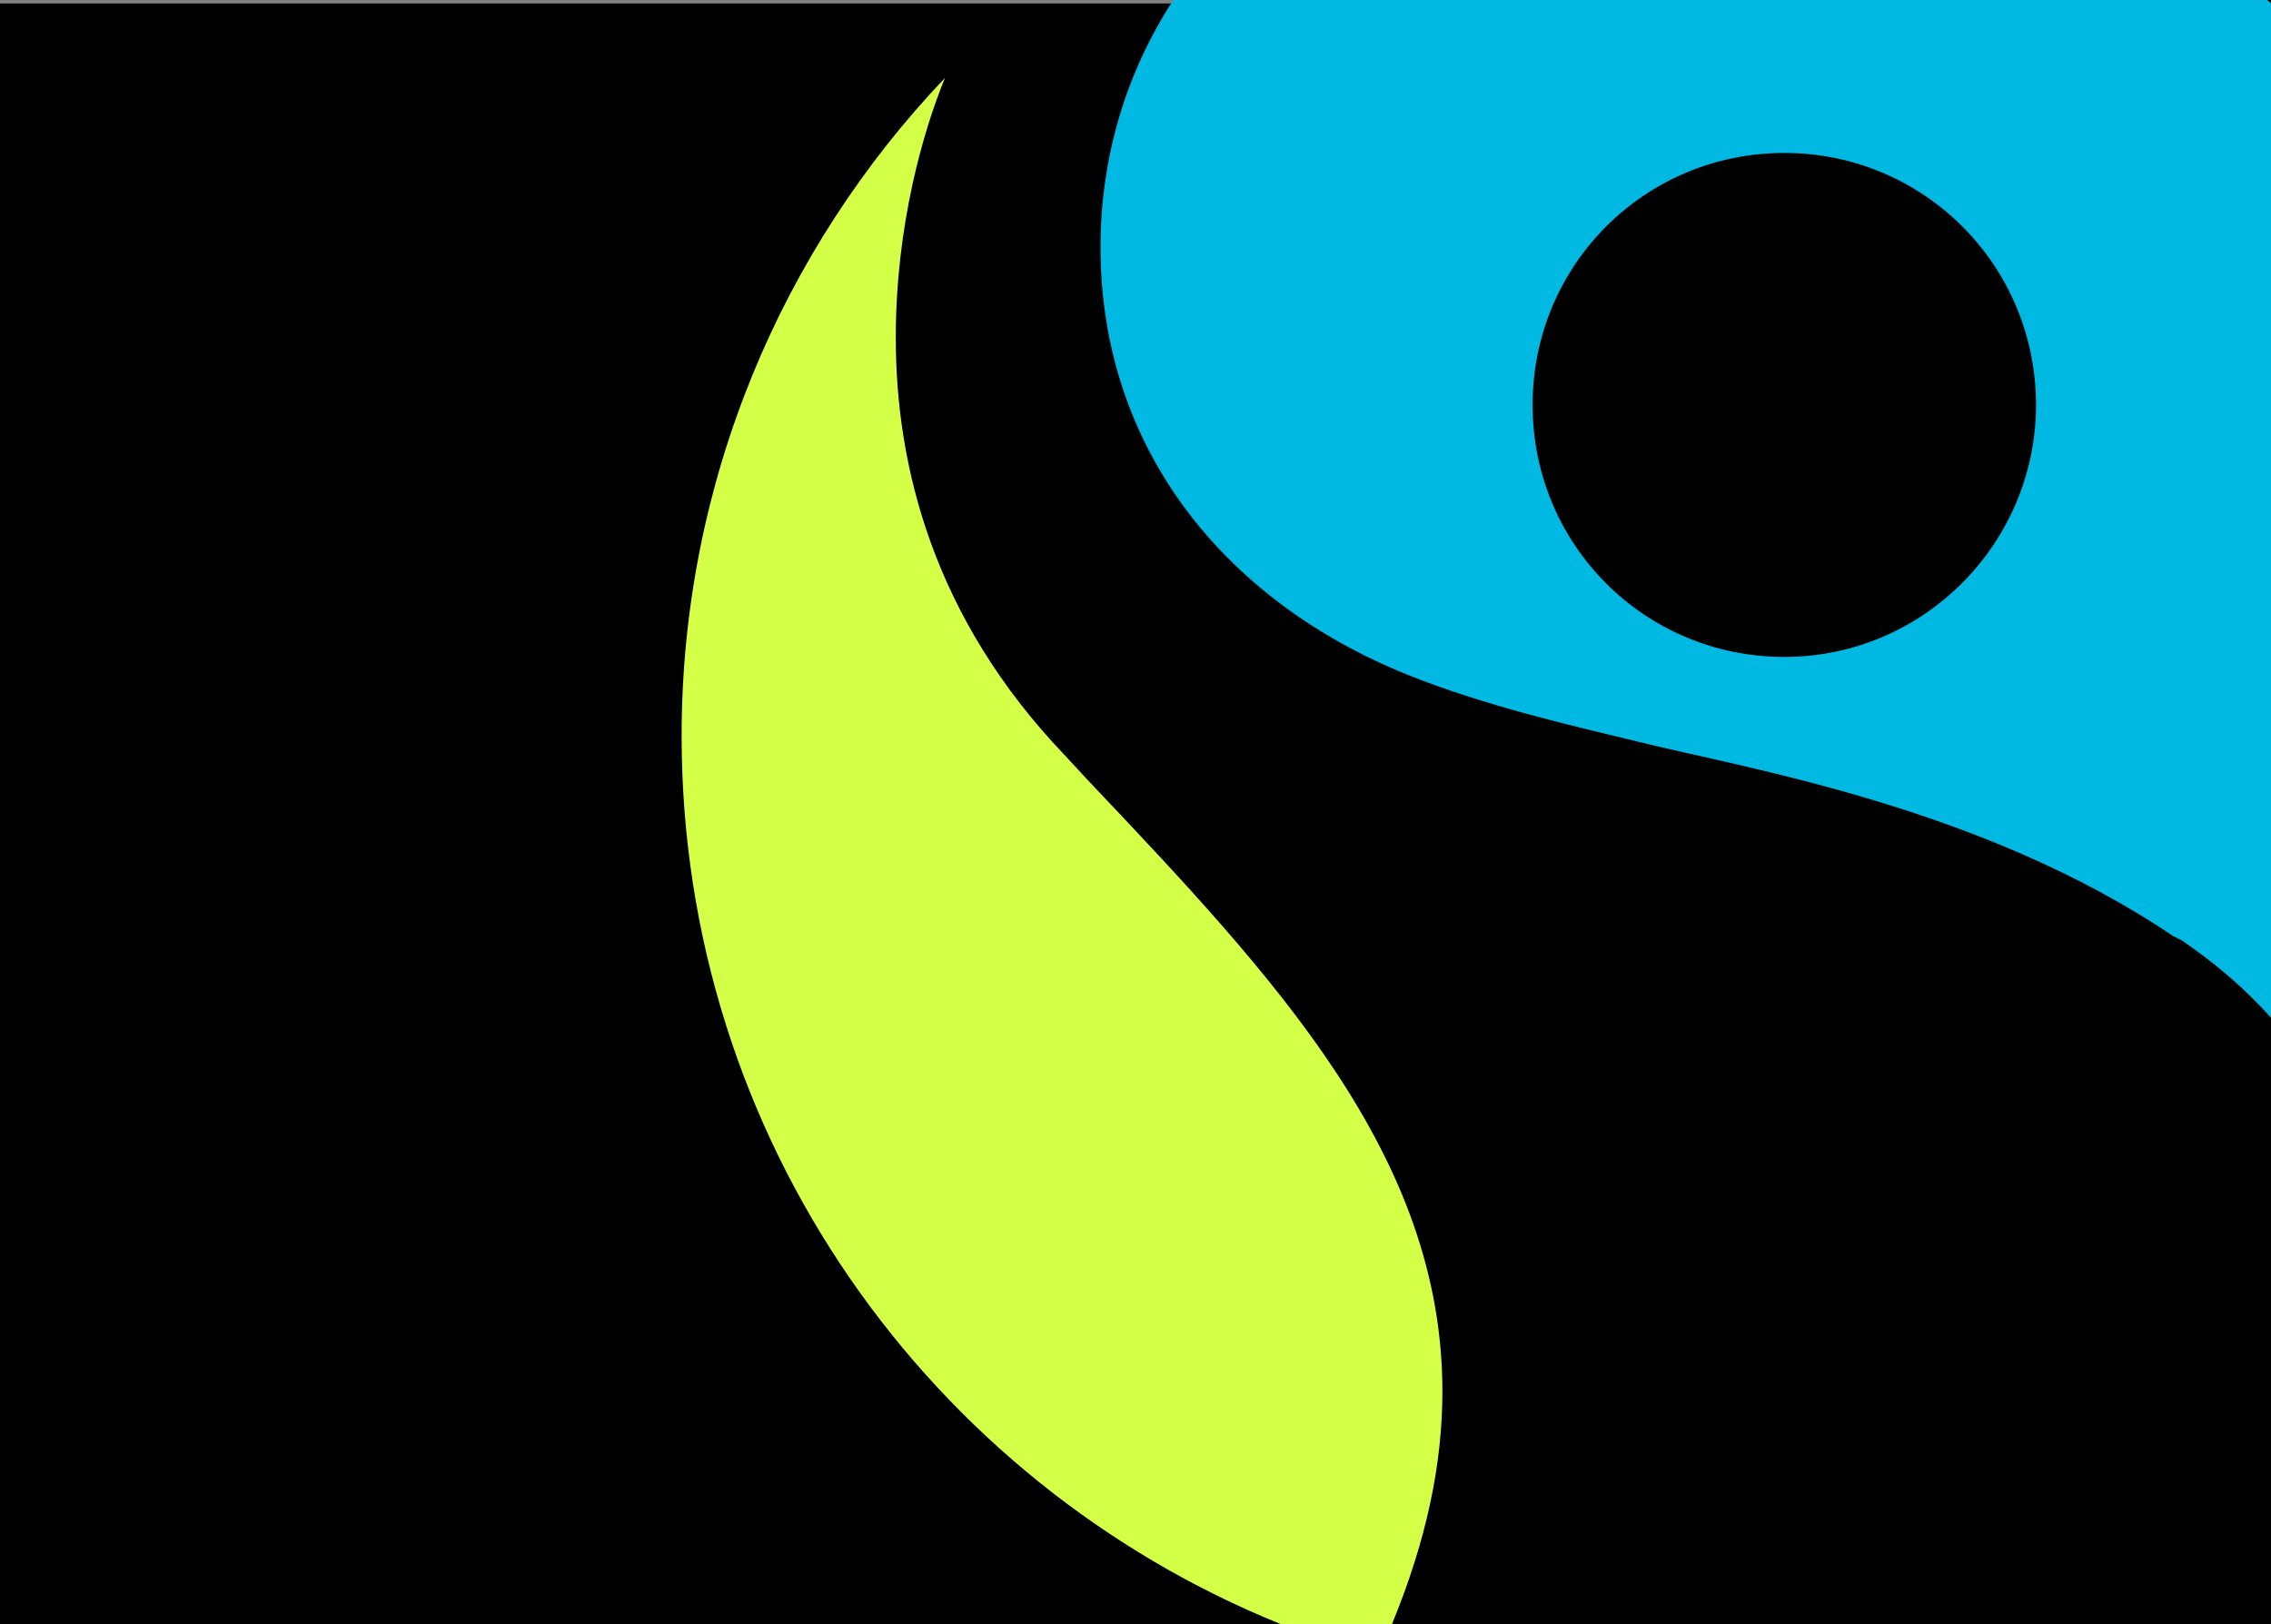
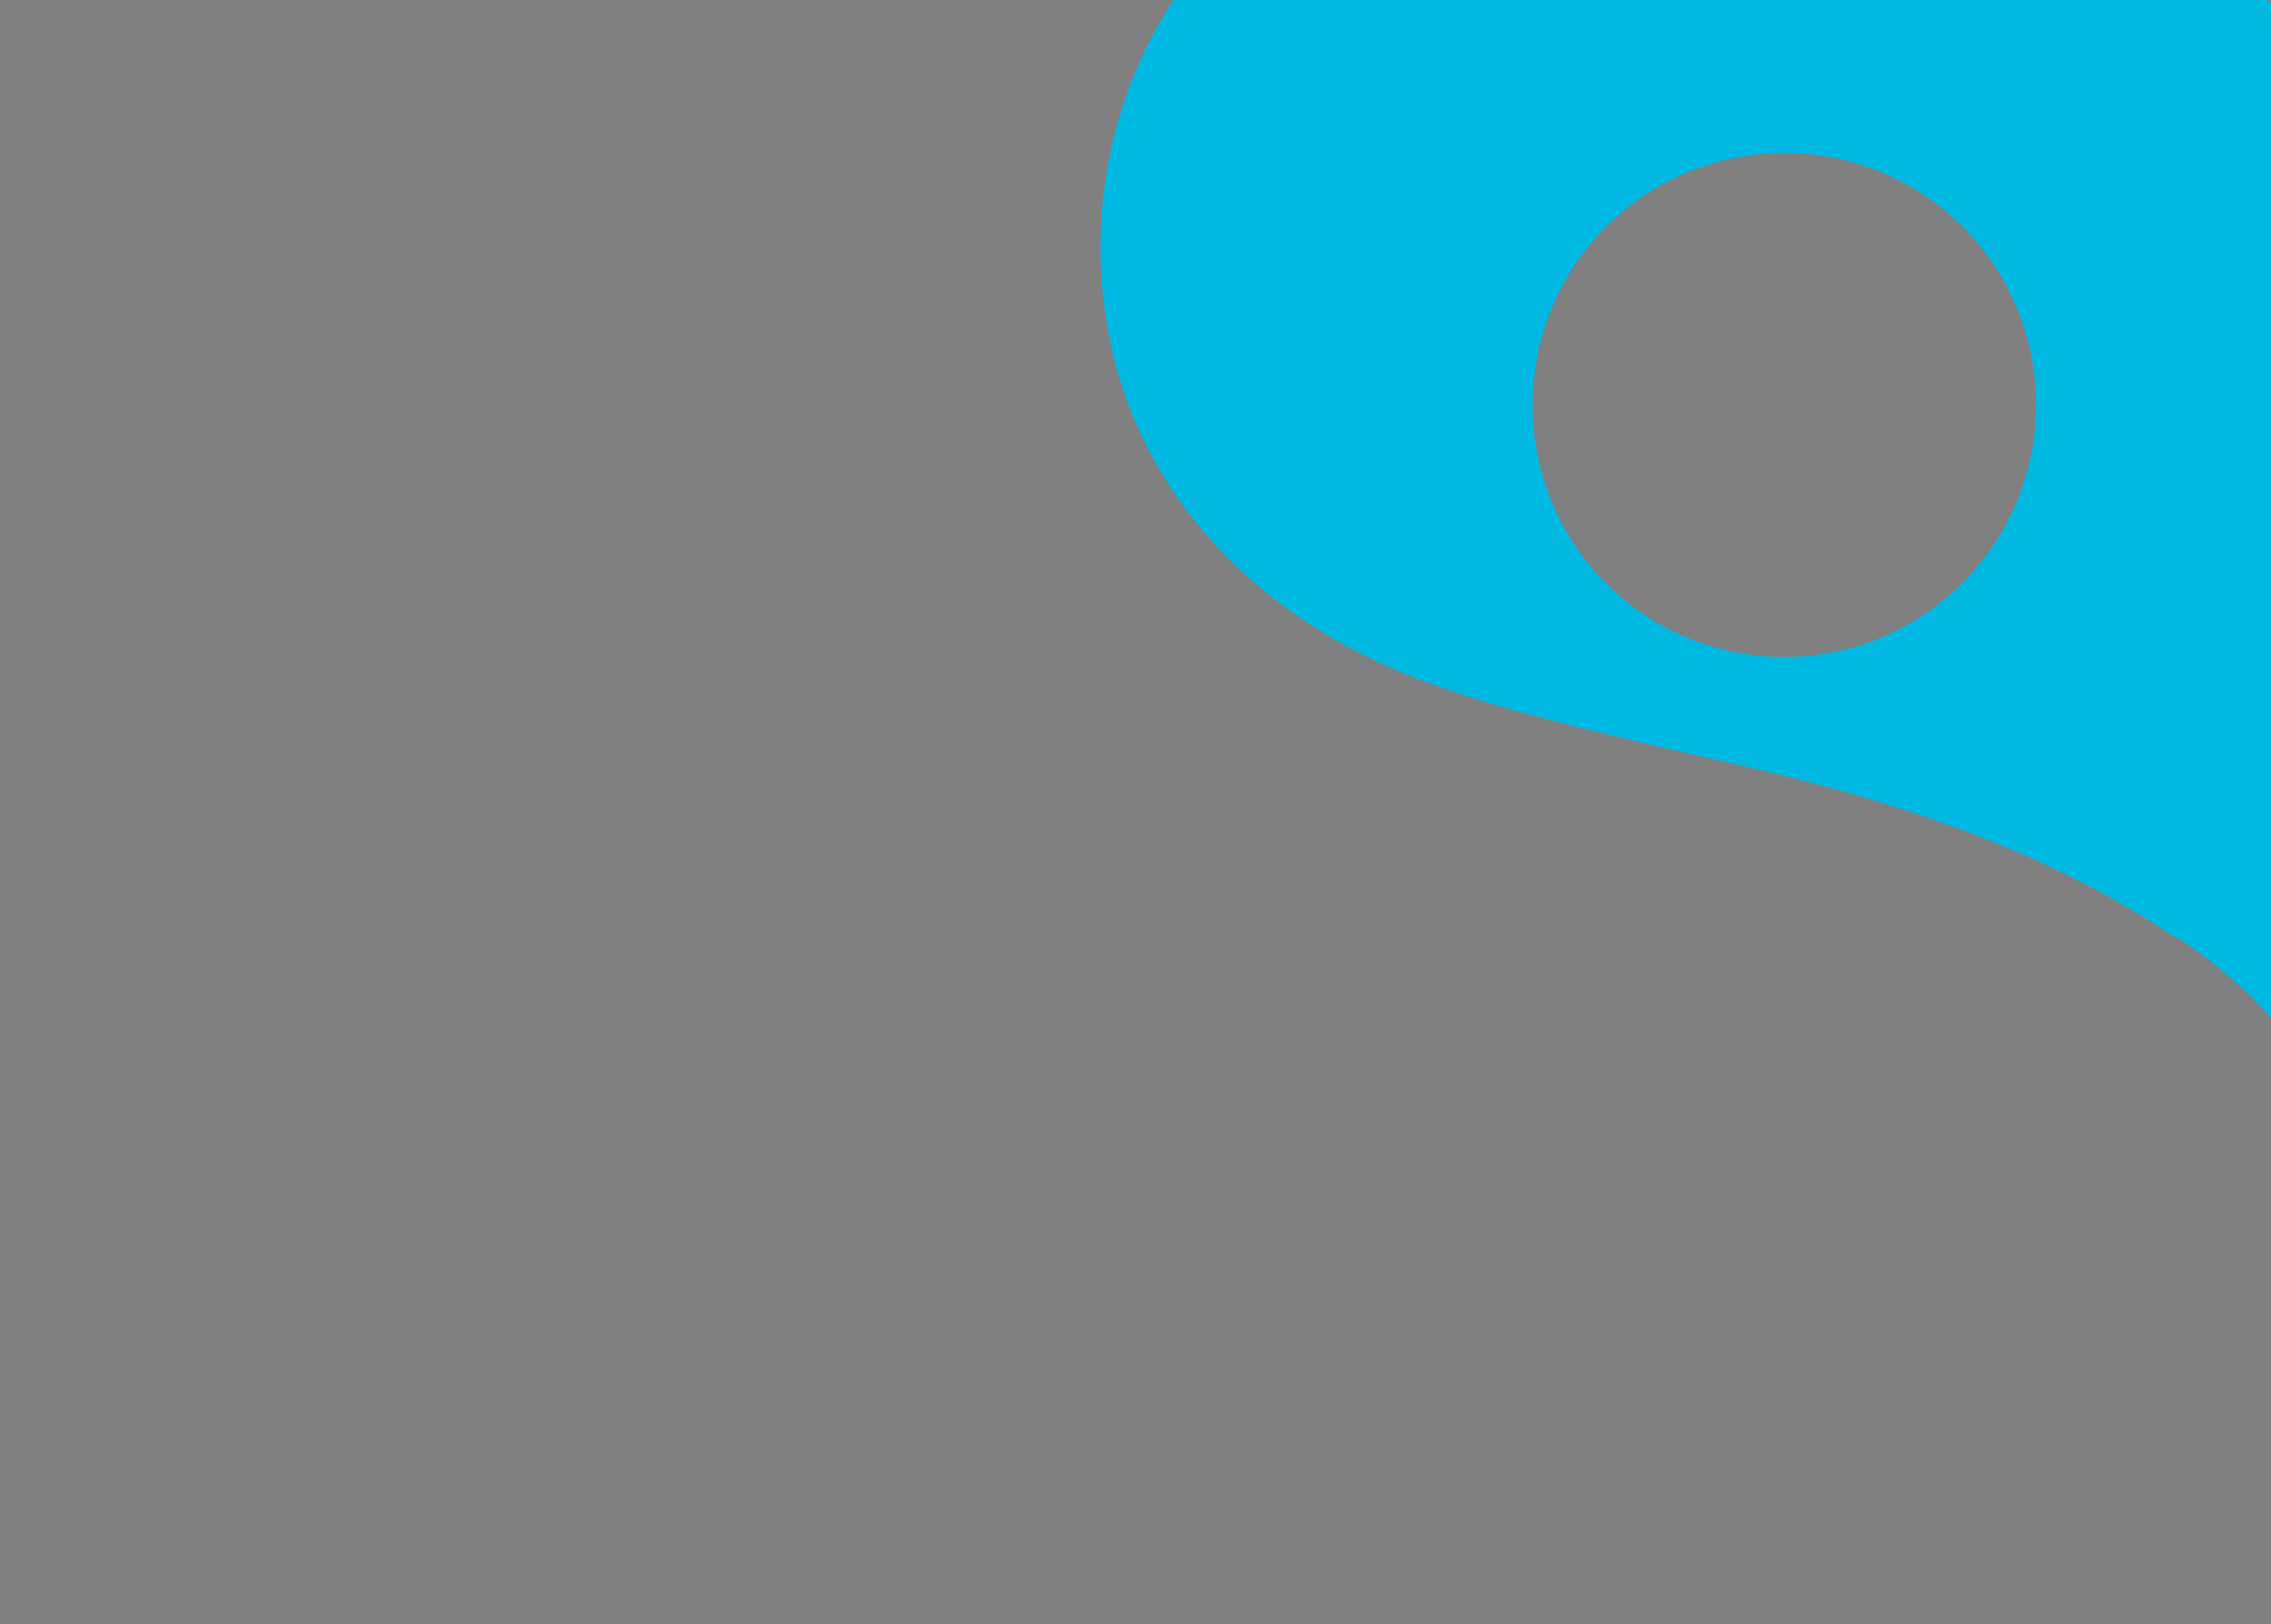
<svg xmlns="http://www.w3.org/2000/svg" version="1.1" viewBox="0 0 720 515" xml:space="preserve">
  <rect x="0" y="0" width="720" height="515" fill="#808080" stroke="none" />
-   <rect y="1.1" class="st0" width="720" height="514" />
-   <path fill="#0D0802" class="st0" d="M720,0h-1.3c0.4,0.4,0.9,0.7,1.3,1.1V0z" />
-   <path fill="#D4FF47" d="M345.1,247.6l-7.5-8.1c-41.8-43.7-53.6-91.8-53.6-132.4c0-35.6,8.7-65.6,15.6-82.4 c-51.7,54.3-83.5,128-83.5,208.6c0,127.8,78.7,236.7,190,281.7h35.2c11.1-26.9,16-51.1,16-73.8 C457.3,366.3,404.3,310.1,345.1,247.6z" />
  <path fill="#00B9E3" d="M718.7,0H372c-14.7,22.5-23.1,49.4-23.1,78.4c0,63.1,38.6,111.8,97.2,135.5c24.9,10,52.3,16.2,72.9,21.2 c34.9,8.7,109.1,20.6,170.1,61.8l2.5,1.2c10.7,7.3,20.2,15.4,28.4,24.6V1.1C719.6,0.7,719.1,0.4,718.7,0z M565.7,208.3 c-44.3,0-79.8-35.6-79.8-79.9s35.5-79.9,79.8-79.9c44.2,0,79.8,35.6,79.8,79.9C645.5,172.1,610,208.3,565.7,208.3z" />
</svg>